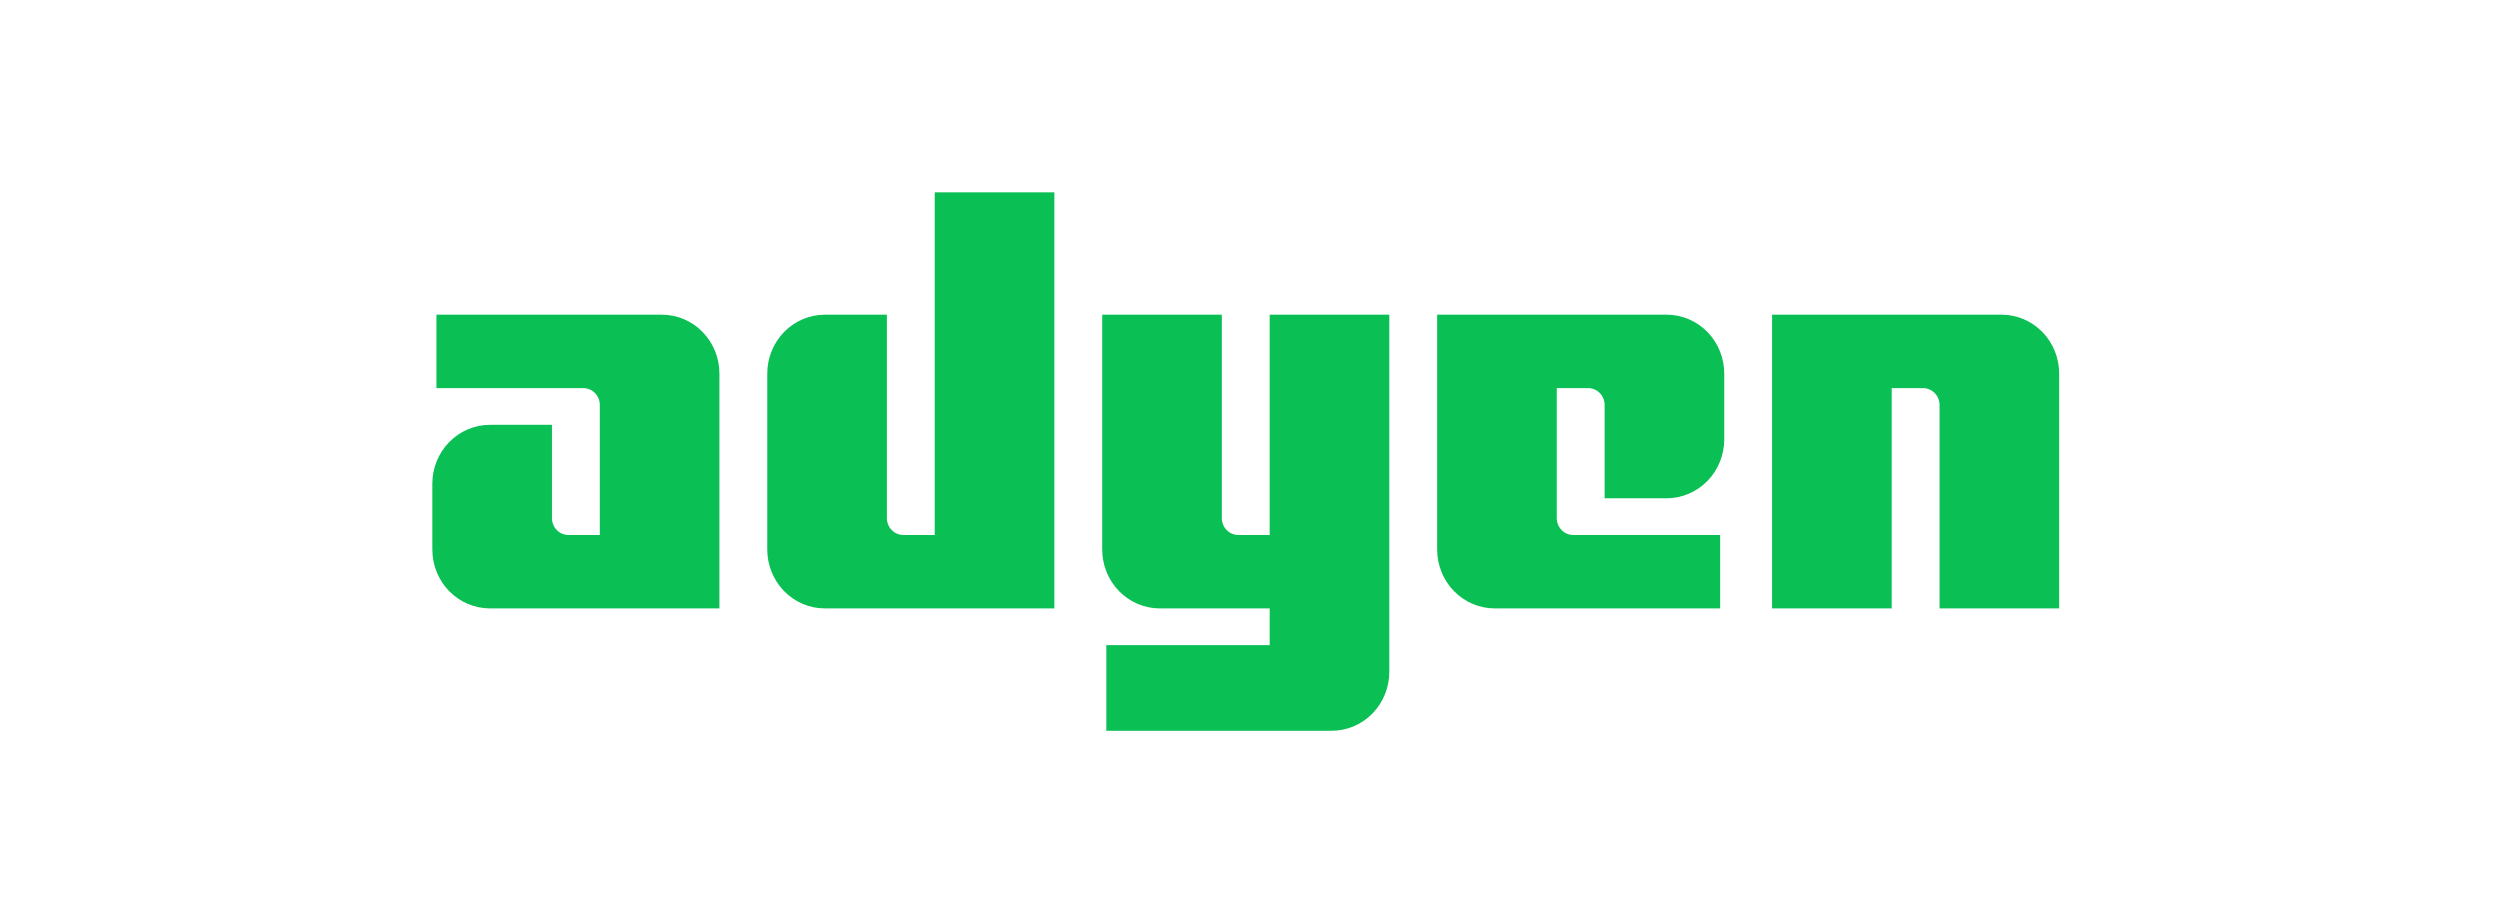
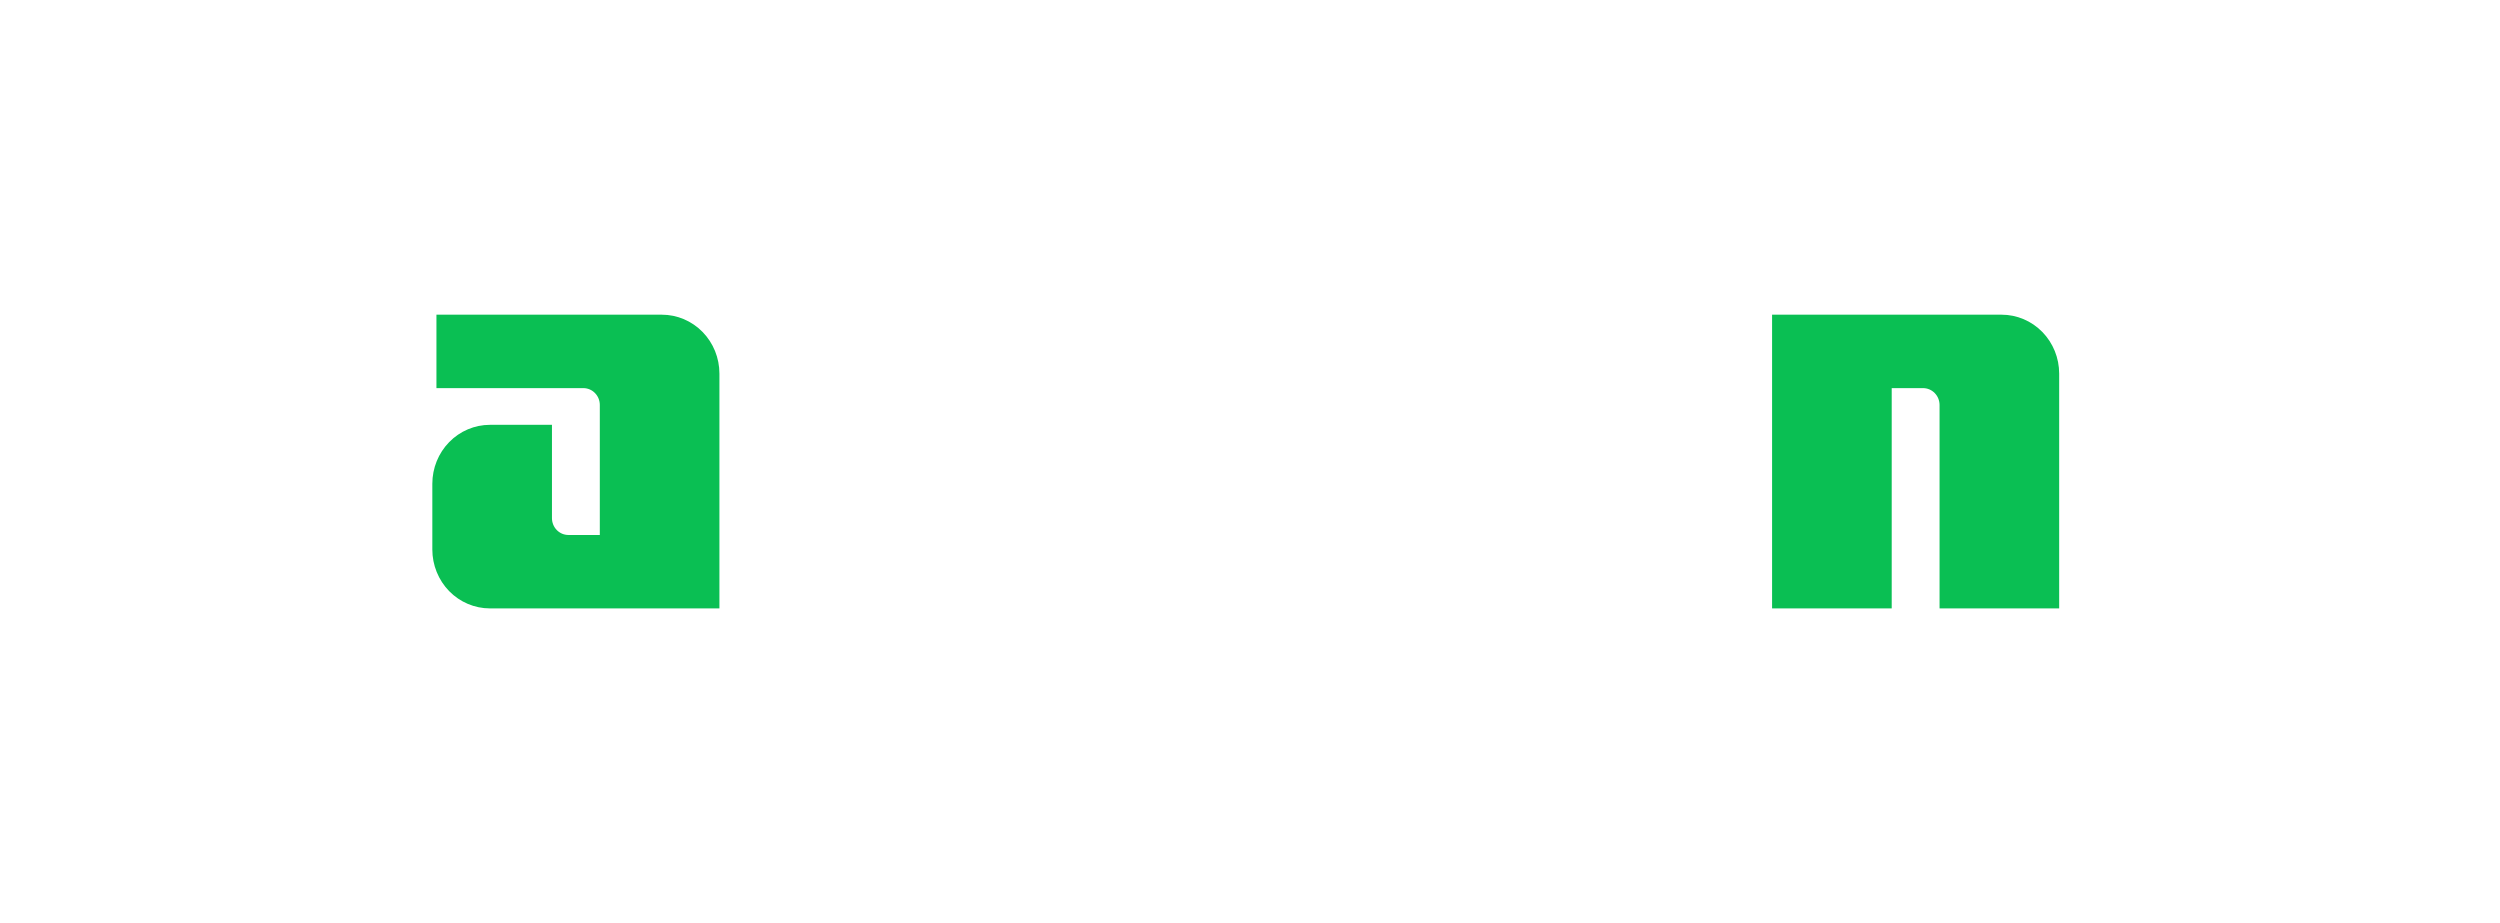
<svg xmlns="http://www.w3.org/2000/svg" width="130" height="48" viewBox="0 0 130 48" fill="none">
  <path d="M34.416 16.364H22.695V20.182L30.334 20.182C30.561 20.182 30.779 20.274 30.939 20.439C31.1 20.603 31.19 20.825 31.19 21.057V27.819H29.557C29.33 27.819 29.113 27.727 28.952 27.562C28.792 27.398 28.702 27.176 28.702 26.943V22.091H25.476C24.682 22.091 23.92 22.414 23.358 22.989C22.797 23.563 22.481 24.342 22.481 25.155V28.573C22.481 29.386 22.797 30.165 23.358 30.74C23.92 31.314 24.682 31.637 25.476 31.637H37.41V19.427C37.41 18.615 37.095 17.836 36.533 17.261C35.971 16.687 35.21 16.364 34.416 16.364V16.364Z" fill="#0ABF53" />
-   <path d="M48.606 27.819H46.974C46.747 27.819 46.529 27.727 46.369 27.562C46.208 27.398 46.118 27.176 46.118 26.943V16.364H42.892C42.098 16.364 41.337 16.686 40.775 17.261C40.213 17.835 39.898 18.615 39.898 19.427V28.573C39.898 29.386 40.213 30.165 40.775 30.74C41.337 31.314 42.098 31.637 42.892 31.637H54.827V10H48.606L48.606 27.819Z" fill="#0ABF53" />
-   <path d="M66.023 27.819H64.391C64.164 27.819 63.946 27.727 63.786 27.562C63.625 27.398 63.535 27.175 63.535 26.943V16.364H57.315V28.573C57.315 29.386 57.63 30.165 58.192 30.74C58.754 31.314 59.515 31.637 60.309 31.637H66.023V33.546H57.529V38H69.249C70.043 38 70.805 37.677 71.367 37.103C71.928 36.528 72.244 35.749 72.244 34.937V16.364H66.023V27.819Z" fill="#0ABF53" />
-   <path d="M86.666 16.364H74.732V28.573C74.732 29.386 75.047 30.165 75.609 30.74C76.171 31.314 76.932 31.637 77.726 31.637H89.447V27.819H81.808C81.581 27.819 81.363 27.727 81.203 27.562C81.042 27.398 80.952 27.176 80.952 26.943V20.182H82.585C82.812 20.182 83.029 20.274 83.19 20.439C83.35 20.603 83.44 20.825 83.44 21.058V25.91H86.666C87.46 25.91 88.222 25.587 88.784 25.012C89.345 24.438 89.661 23.659 89.661 22.846V19.427C89.661 19.025 89.583 18.627 89.433 18.255C89.282 17.883 89.062 17.546 88.784 17.261C88.505 16.977 88.175 16.751 87.812 16.597C87.449 16.443 87.059 16.364 86.666 16.364V16.364Z" fill="#0ABF53" />
  <path d="M104.083 16.364H92.148V31.637H98.369V20.182H100.001C100.228 20.183 100.445 20.275 100.605 20.439C100.766 20.603 100.856 20.825 100.857 21.057V31.637H107.077V19.427C107.077 18.615 106.762 17.836 106.2 17.261C105.639 16.687 104.877 16.364 104.083 16.364V16.364Z" fill="#0ABF53" />
</svg>